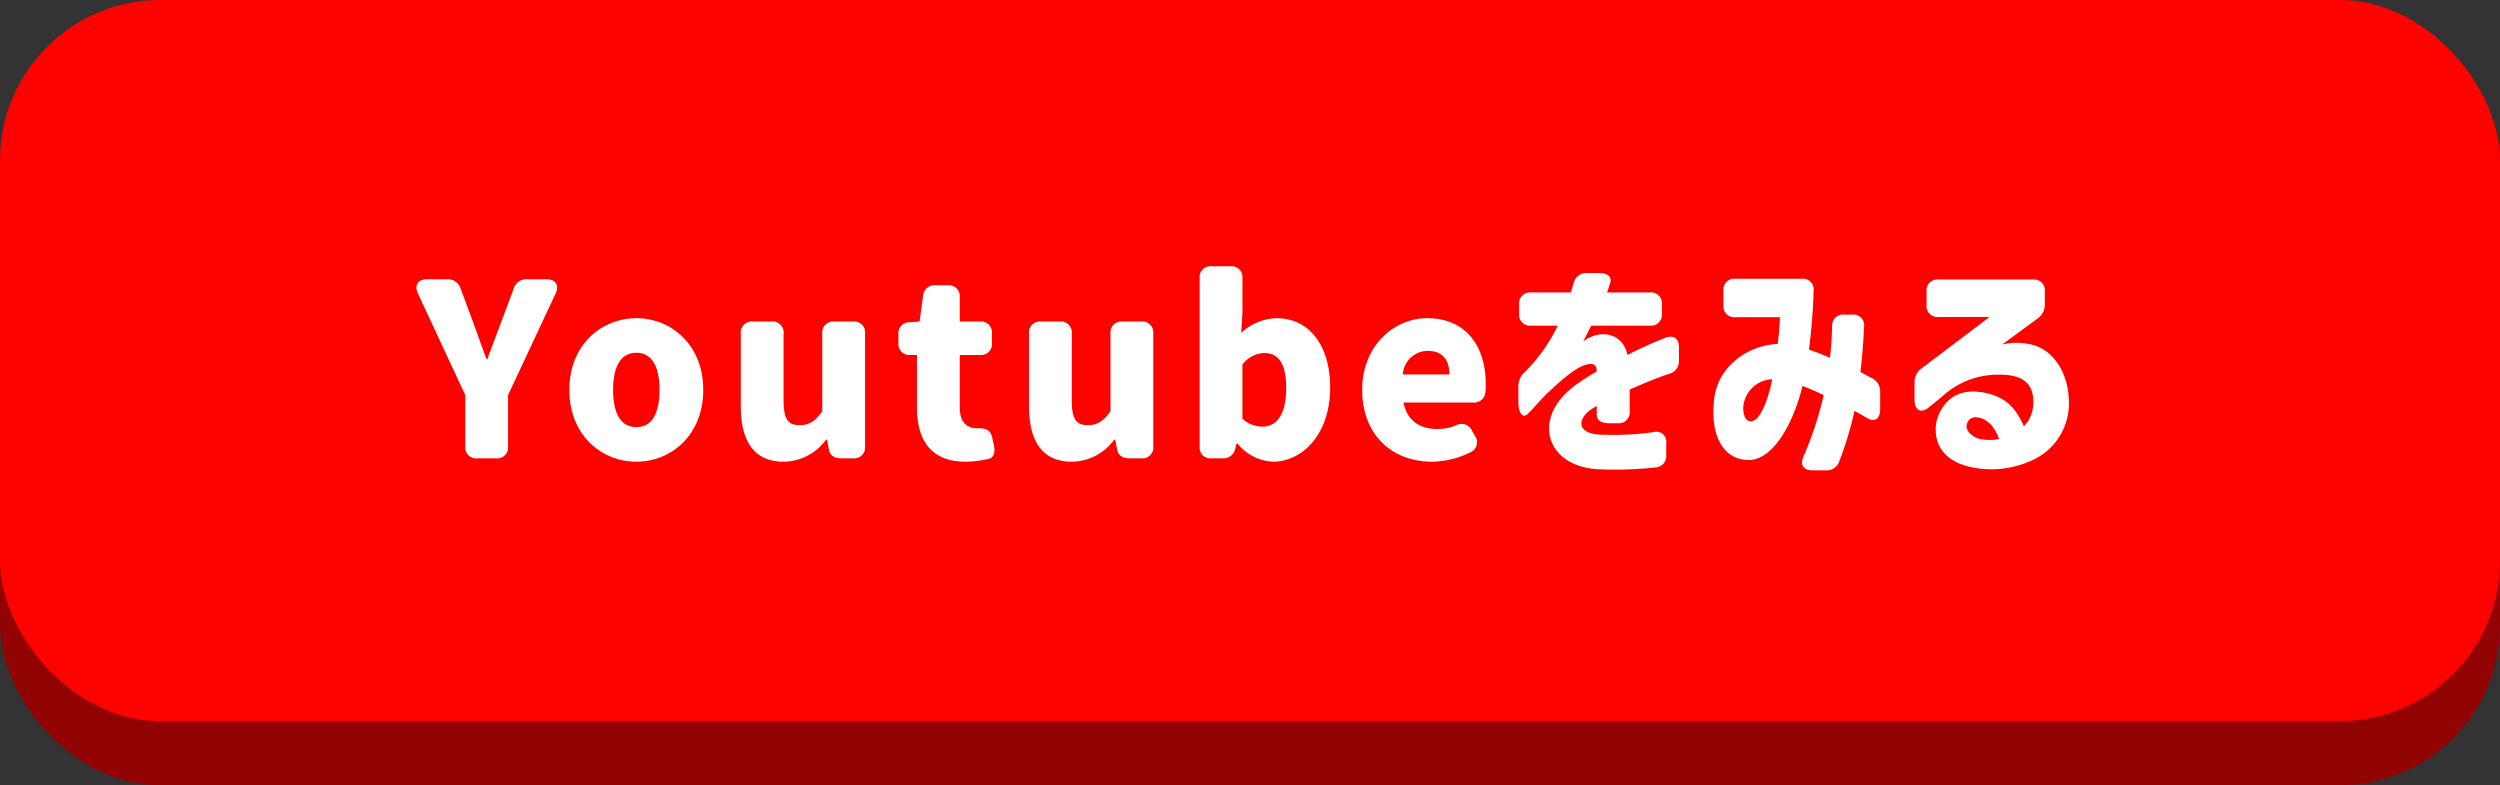
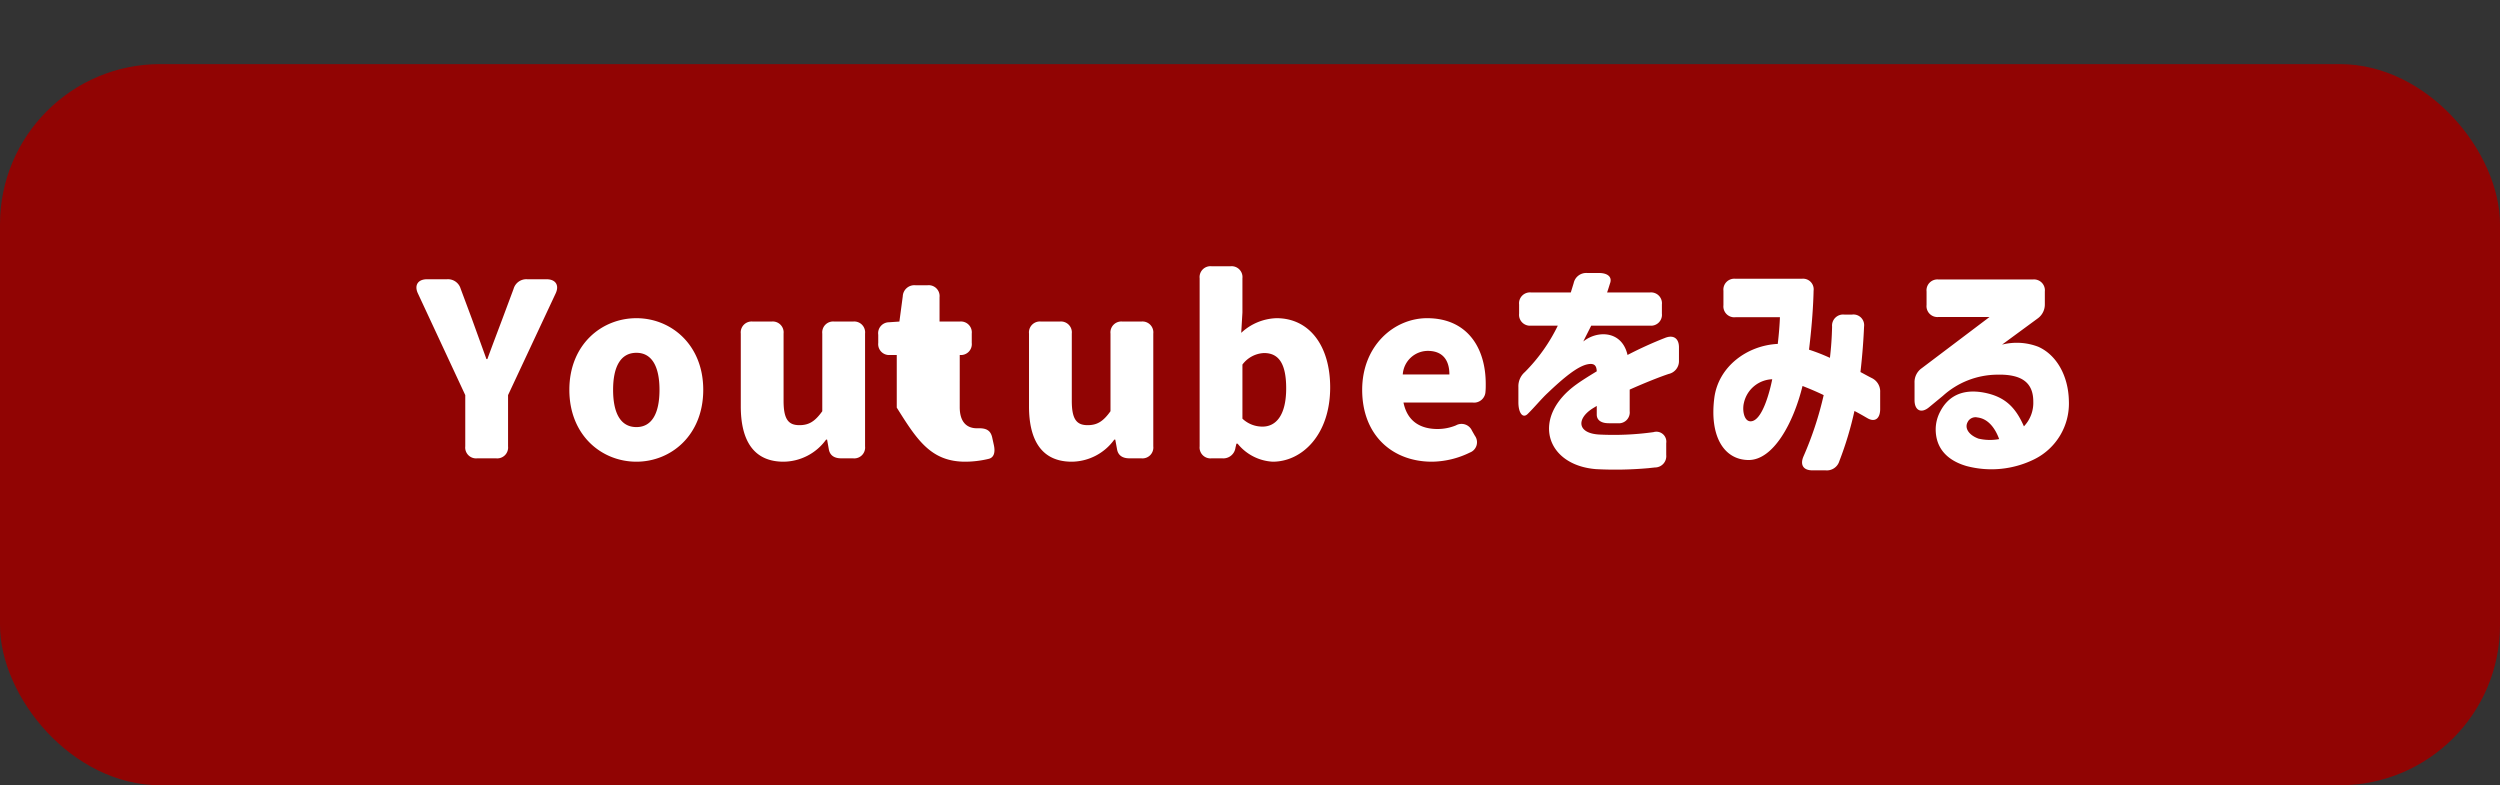
<svg xmlns="http://www.w3.org/2000/svg" width="312" height="98" viewBox="0 0 312 98">
  <rect x="0" y="0" width="312" height="98" fill="#333333" stroke="none" />
  <g transform="translate(-694 -2517)">
    <rect width="312" height="90" rx="20" transform="translate(694 2525)" fill="#910403" />
-     <rect width="312" height="90" rx="20" transform="translate(694 2517)" fill="#fe0200" />
-     <path d="M-103.845-19.38l5.91,12.69V-.3a1.359,1.359,0,0,0,1.5,1.5h2.34a1.359,1.359,0,0,0,1.5-1.5V-6.69l5.94-12.69c.48-1.02,0-1.77-1.14-1.77h-2.4a1.654,1.654,0,0,0-1.71,1.2l-1.41,3.78c-.63,1.68-1.23,3.24-1.86,4.98h-.12l-1.8-4.98-1.41-3.78a1.654,1.654,0,0,0-1.71-1.2h-2.49C-103.845-21.15-104.325-20.4-103.845-19.38Zm27.27,21c4.32,0,8.34-3.3,8.34-8.97,0-5.64-4.02-8.94-8.34-8.94-4.35,0-8.37,3.3-8.37,8.94C-84.945-1.68-80.925,1.62-76.575,1.62Zm-2.91-8.97c0-2.82.9-4.62,2.91-4.62,1.98,0,2.88,1.8,2.88,4.62,0,2.85-.9,4.65-2.88,4.65C-78.585-2.7-79.485-4.5-79.485-7.35Zm21.27,8.97A6.621,6.621,0,0,0-52.9-1.14h.12l.21,1.17c.12.78.66,1.17,1.56,1.17h1.47a1.359,1.359,0,0,0,1.5-1.5V-14.37a1.359,1.359,0,0,0-1.5-1.5h-2.34a1.359,1.359,0,0,0-1.5,1.5v9.69c-.9,1.26-1.65,1.74-2.85,1.74-1.35,0-1.98-.69-1.98-3.03v-8.4a1.359,1.359,0,0,0-1.5-1.5h-2.34a1.359,1.359,0,0,0-1.5,1.5v9.06C-63.555-1.05-61.965,1.62-58.215,1.62Zm22.68,0a12.647,12.647,0,0,0,2.94-.36c.6-.15.84-.75.63-1.71l-.21-.96c-.21-.93-.81-1.17-1.77-1.14h-.12c-1.26,0-2.16-.75-2.16-2.64V-11.7h2.52a1.359,1.359,0,0,0,1.5-1.5v-1.17a1.359,1.359,0,0,0-1.5-1.5h-2.52V-18.9a1.359,1.359,0,0,0-1.5-1.5h-1.5a1.447,1.447,0,0,0-1.59,1.38l-.42,3.15-1.32.09a1.364,1.364,0,0,0-1.32,1.56v1.02a1.359,1.359,0,0,0,1.5,1.5h.81v6.57C-41.565-1.11-39.825,1.62-35.535,1.62Zm13.29,0a6.621,6.621,0,0,0,5.31-2.76h.12L-16.6.03c.12.78.66,1.17,1.56,1.17h1.47a1.359,1.359,0,0,0,1.5-1.5V-14.37a1.359,1.359,0,0,0-1.5-1.5h-2.34a1.359,1.359,0,0,0-1.5,1.5v9.69c-.9,1.26-1.65,1.74-2.85,1.74-1.35,0-1.98-.69-1.98-3.03v-8.4a1.359,1.359,0,0,0-1.5-1.5h-2.34a1.359,1.359,0,0,0-1.5,1.5v9.06C-27.585-1.05-25.995,1.62-22.245,1.62Zm25.08,0c3.66,0,7.17-3.36,7.17-9.27,0-5.22-2.61-8.64-6.69-8.64a6.722,6.722,0,0,0-4.41,1.83l.15-2.55v-4.26a1.359,1.359,0,0,0-1.5-1.5h-2.34a1.359,1.359,0,0,0-1.5,1.5V-.3a1.359,1.359,0,0,0,1.5,1.5h1.32A1.525,1.525,0,0,0-1.815-.12l.12-.51h.15A6.044,6.044,0,0,0,2.835,1.62ZM-.945-3.75V-10.5a3.552,3.552,0,0,1,2.7-1.44c1.89,0,2.76,1.41,2.76,4.41,0,3.42-1.32,4.77-2.94,4.77A3.613,3.613,0,0,1-.945-3.75ZM22.7,1.62A10.993,10.993,0,0,0,27.435.48a1.374,1.374,0,0,0,.63-2.1l-.36-.63a1.426,1.426,0,0,0-2.01-.66,6.054,6.054,0,0,1-2.28.45c-2.16,0-3.78-.96-4.26-3.3H27.8a1.429,1.429,0,0,0,1.59-1.38c.03-.3.03-.6.03-.93,0-4.65-2.4-8.22-7.32-8.22-4.11,0-8.1,3.42-8.1,8.94C14-1.68,17.775,1.62,22.7,1.62ZM19.065-9.27a3.151,3.151,0,0,1,3.12-2.94c1.95,0,2.7,1.26,2.7,2.94ZM43.215,2.55a46.562,46.562,0,0,0,6.48-.12l.84-.09A1.411,1.411,0,0,0,51.945.78V-.69a1.243,1.243,0,0,0-1.59-1.38,36.025,36.025,0,0,1-6.78.3c-2.64-.15-2.85-1.83-1.02-3.12.21-.15.48-.3.72-.45v1.08c0,.69.54,1.08,1.5,1.08h1.11a1.359,1.359,0,0,0,1.5-1.5v-2.7c1.89-.84,3.69-1.56,4.86-1.95a1.633,1.633,0,0,0,1.29-1.65v-1.68c0-1.11-.69-1.59-1.74-1.17a48.648,48.648,0,0,0-4.68,2.13c-.6-2.64-2.94-3-4.65-2.22a4.083,4.083,0,0,0-.87.54c.18-.39.39-.78.99-1.98h7.32a1.359,1.359,0,0,0,1.5-1.5V-18a1.359,1.359,0,0,0-1.5-1.5h-5.34c.15-.42.27-.84.39-1.2.24-.75-.33-1.23-1.41-1.23h-1.47a1.6,1.6,0,0,0-1.68,1.26l-.36,1.17h-4.95a1.359,1.359,0,0,0-1.5,1.5v1.14a1.359,1.359,0,0,0,1.5,1.5h3.33a21.477,21.477,0,0,1-4.11,5.79,2.334,2.334,0,0,0-.81,1.86v1.92c0,1.32.54,2.04,1.14,1.47.72-.69,1.8-1.98,2.52-2.64,1.86-1.77,3.66-3.3,4.95-3.57.87-.18,1.14.15,1.17.87-.84.51-1.86,1.14-2.52,1.62C35.025-3.93,36.885,2.07,43.215,2.55Zm26.97.15h1.65a1.629,1.629,0,0,0,1.71-1.14,42.535,42.535,0,0,0,1.89-6.27c.48.24,1.05.57,1.62.9.93.54,1.59.06,1.59-1.14v-2.1a1.85,1.85,0,0,0-1.05-1.77c-.42-.21-.9-.48-1.41-.75.27-2.37.39-4.26.45-5.67a1.334,1.334,0,0,0-1.5-1.5h-.96a1.381,1.381,0,0,0-1.53,1.5c-.03,1.35-.12,2.64-.27,3.9a23.437,23.437,0,0,0-2.61-1.02c.39-3.21.54-5.76.57-7.35a1.325,1.325,0,0,0-1.47-1.5h-8.28a1.359,1.359,0,0,0-1.5,1.5v1.8a1.359,1.359,0,0,0,1.5,1.5h5.55c-.03.84-.12,2.04-.27,3.33-3.78.18-7.41,2.79-7.92,6.75-.6,4.68,1.14,7.71,4.26,7.74,3.09.03,5.61-4.59,6.75-9.24.84.33,1.71.69,2.64,1.14A42.312,42.312,0,0,1,69.075.96C68.625,2.01,69.045,2.7,70.185,2.7Zm-8.55-8.4a3.761,3.761,0,0,1,3.54-2.97c-.27,1.38-1.23,5.25-2.7,5.25C61.635-3.42,61.425-4.83,61.635-5.7Zm27.78,7.86a12.083,12.083,0,0,0,8.46-.84,7.76,7.76,0,0,0,4.32-7.29c-.06-3.12-1.53-5.73-3.81-6.75a7.447,7.447,0,0,0-4.53-.27l4.41-3.24a2.144,2.144,0,0,0,.93-1.83v-1.56a1.359,1.359,0,0,0-1.5-1.5H85.935a1.359,1.359,0,0,0-1.5,1.5v1.68a1.359,1.359,0,0,0,1.5,1.5h6.36l-8.46,6.39a2.118,2.118,0,0,0-.9,1.83v2.16c0,1.29.84,1.71,1.83.87l1.71-1.41a10.233,10.233,0,0,1,6.72-2.64c3.24-.09,4.56,1.08,4.56,3.36a4.262,4.262,0,0,1-1.17,3.09c-1.05-2.4-2.37-3.69-4.92-4.2-2.94-.57-4.62.6-5.52,2.34a4.75,4.75,0,0,0-.57,2.22C85.575-.03,87.045,1.47,89.415,2.16Zm.18-5.55a1.1,1.1,0,0,1,1.2-.51c1.29.15,2.19,1.29,2.7,2.7a6.278,6.278,0,0,1-2.58-.06C89.685-1.71,89.115-2.61,89.6-3.39Z" transform="translate(850 2573)" fill="#fff" />
+     <path d="M-103.845-19.38l5.91,12.69V-.3a1.359,1.359,0,0,0,1.5,1.5h2.34a1.359,1.359,0,0,0,1.5-1.5V-6.69l5.94-12.69c.48-1.02,0-1.77-1.14-1.77h-2.4a1.654,1.654,0,0,0-1.71,1.2l-1.41,3.78c-.63,1.68-1.23,3.24-1.86,4.98h-.12l-1.8-4.98-1.41-3.78a1.654,1.654,0,0,0-1.71-1.2h-2.49C-103.845-21.15-104.325-20.4-103.845-19.38Zm27.27,21c4.32,0,8.34-3.3,8.34-8.97,0-5.64-4.02-8.94-8.34-8.94-4.35,0-8.37,3.3-8.37,8.94C-84.945-1.68-80.925,1.62-76.575,1.62Zm-2.91-8.97c0-2.82.9-4.62,2.91-4.62,1.98,0,2.88,1.8,2.88,4.62,0,2.85-.9,4.65-2.88,4.65C-78.585-2.7-79.485-4.5-79.485-7.35Zm21.27,8.97A6.621,6.621,0,0,0-52.9-1.14h.12l.21,1.17c.12.78.66,1.17,1.56,1.17h1.47a1.359,1.359,0,0,0,1.5-1.5V-14.37a1.359,1.359,0,0,0-1.5-1.5h-2.34a1.359,1.359,0,0,0-1.5,1.5v9.69c-.9,1.26-1.65,1.74-2.85,1.74-1.35,0-1.98-.69-1.98-3.03v-8.4a1.359,1.359,0,0,0-1.5-1.5h-2.34a1.359,1.359,0,0,0-1.5,1.5v9.06C-63.555-1.05-61.965,1.62-58.215,1.62Zm22.68,0a12.647,12.647,0,0,0,2.94-.36c.6-.15.84-.75.63-1.71l-.21-.96c-.21-.93-.81-1.17-1.77-1.14h-.12c-1.26,0-2.16-.75-2.16-2.64V-11.7a1.359,1.359,0,0,0,1.5-1.5v-1.17a1.359,1.359,0,0,0-1.5-1.5h-2.52V-18.9a1.359,1.359,0,0,0-1.5-1.5h-1.5a1.447,1.447,0,0,0-1.59,1.38l-.42,3.15-1.32.09a1.364,1.364,0,0,0-1.32,1.56v1.02a1.359,1.359,0,0,0,1.5,1.5h.81v6.57C-41.565-1.11-39.825,1.62-35.535,1.62Zm13.29,0a6.621,6.621,0,0,0,5.31-2.76h.12L-16.6.03c.12.78.66,1.17,1.56,1.17h1.47a1.359,1.359,0,0,0,1.5-1.5V-14.37a1.359,1.359,0,0,0-1.5-1.5h-2.34a1.359,1.359,0,0,0-1.5,1.5v9.69c-.9,1.26-1.65,1.74-2.85,1.74-1.35,0-1.98-.69-1.98-3.03v-8.4a1.359,1.359,0,0,0-1.5-1.5h-2.34a1.359,1.359,0,0,0-1.5,1.5v9.06C-27.585-1.05-25.995,1.62-22.245,1.62Zm25.08,0c3.66,0,7.17-3.36,7.17-9.27,0-5.22-2.61-8.64-6.69-8.64a6.722,6.722,0,0,0-4.41,1.83l.15-2.55v-4.26a1.359,1.359,0,0,0-1.5-1.5h-2.34a1.359,1.359,0,0,0-1.5,1.5V-.3a1.359,1.359,0,0,0,1.5,1.5h1.32A1.525,1.525,0,0,0-1.815-.12l.12-.51h.15A6.044,6.044,0,0,0,2.835,1.62ZM-.945-3.75V-10.5a3.552,3.552,0,0,1,2.7-1.44c1.89,0,2.76,1.41,2.76,4.41,0,3.42-1.32,4.77-2.94,4.77A3.613,3.613,0,0,1-.945-3.75ZM22.7,1.62A10.993,10.993,0,0,0,27.435.48a1.374,1.374,0,0,0,.63-2.1l-.36-.63a1.426,1.426,0,0,0-2.01-.66,6.054,6.054,0,0,1-2.28.45c-2.16,0-3.78-.96-4.26-3.3H27.8a1.429,1.429,0,0,0,1.59-1.38c.03-.3.03-.6.03-.93,0-4.65-2.4-8.22-7.32-8.22-4.11,0-8.1,3.42-8.1,8.94C14-1.68,17.775,1.62,22.7,1.62ZM19.065-9.27a3.151,3.151,0,0,1,3.12-2.94c1.95,0,2.7,1.26,2.7,2.94ZM43.215,2.55a46.562,46.562,0,0,0,6.48-.12l.84-.09A1.411,1.411,0,0,0,51.945.78V-.69a1.243,1.243,0,0,0-1.59-1.38,36.025,36.025,0,0,1-6.78.3c-2.64-.15-2.85-1.83-1.02-3.12.21-.15.48-.3.72-.45v1.08c0,.69.54,1.08,1.5,1.08h1.11a1.359,1.359,0,0,0,1.5-1.5v-2.7c1.89-.84,3.69-1.56,4.86-1.95a1.633,1.633,0,0,0,1.29-1.65v-1.68c0-1.11-.69-1.59-1.74-1.17a48.648,48.648,0,0,0-4.68,2.13c-.6-2.64-2.94-3-4.65-2.22a4.083,4.083,0,0,0-.87.54c.18-.39.39-.78.99-1.98h7.32a1.359,1.359,0,0,0,1.5-1.5V-18a1.359,1.359,0,0,0-1.5-1.5h-5.34c.15-.42.27-.84.39-1.2.24-.75-.33-1.23-1.41-1.23h-1.47a1.6,1.6,0,0,0-1.68,1.26l-.36,1.17h-4.95a1.359,1.359,0,0,0-1.5,1.5v1.14a1.359,1.359,0,0,0,1.5,1.5h3.33a21.477,21.477,0,0,1-4.11,5.79,2.334,2.334,0,0,0-.81,1.86v1.92c0,1.32.54,2.04,1.14,1.47.72-.69,1.8-1.98,2.52-2.64,1.86-1.77,3.66-3.3,4.95-3.57.87-.18,1.14.15,1.17.87-.84.51-1.86,1.14-2.52,1.62C35.025-3.93,36.885,2.07,43.215,2.55Zm26.97.15h1.65a1.629,1.629,0,0,0,1.71-1.14,42.535,42.535,0,0,0,1.89-6.27c.48.24,1.05.57,1.62.9.93.54,1.59.06,1.59-1.14v-2.1a1.85,1.85,0,0,0-1.05-1.77c-.42-.21-.9-.48-1.41-.75.27-2.37.39-4.26.45-5.67a1.334,1.334,0,0,0-1.5-1.5h-.96a1.381,1.381,0,0,0-1.53,1.5c-.03,1.35-.12,2.64-.27,3.9a23.437,23.437,0,0,0-2.61-1.02c.39-3.21.54-5.76.57-7.35a1.325,1.325,0,0,0-1.47-1.5h-8.28a1.359,1.359,0,0,0-1.5,1.5v1.8a1.359,1.359,0,0,0,1.5,1.5h5.55c-.03.84-.12,2.04-.27,3.33-3.78.18-7.41,2.79-7.92,6.75-.6,4.68,1.14,7.71,4.26,7.74,3.09.03,5.61-4.59,6.75-9.24.84.33,1.71.69,2.64,1.14A42.312,42.312,0,0,1,69.075.96C68.625,2.01,69.045,2.7,70.185,2.7Zm-8.55-8.4a3.761,3.761,0,0,1,3.54-2.97c-.27,1.38-1.23,5.25-2.7,5.25C61.635-3.42,61.425-4.83,61.635-5.7Zm27.78,7.86a12.083,12.083,0,0,0,8.46-.84,7.76,7.76,0,0,0,4.32-7.29c-.06-3.12-1.53-5.73-3.81-6.75a7.447,7.447,0,0,0-4.53-.27l4.41-3.24a2.144,2.144,0,0,0,.93-1.83v-1.56a1.359,1.359,0,0,0-1.5-1.5H85.935a1.359,1.359,0,0,0-1.5,1.5v1.68a1.359,1.359,0,0,0,1.5,1.5h6.36l-8.46,6.39a2.118,2.118,0,0,0-.9,1.83v2.16c0,1.29.84,1.71,1.83.87l1.71-1.41a10.233,10.233,0,0,1,6.72-2.64c3.24-.09,4.56,1.08,4.56,3.36a4.262,4.262,0,0,1-1.17,3.09c-1.05-2.4-2.37-3.69-4.92-4.2-2.94-.57-4.62.6-5.52,2.34a4.75,4.75,0,0,0-.57,2.22C85.575-.03,87.045,1.47,89.415,2.16Zm.18-5.55a1.1,1.1,0,0,1,1.2-.51c1.29.15,2.19,1.29,2.7,2.7a6.278,6.278,0,0,1-2.58-.06C89.685-1.71,89.115-2.61,89.6-3.39Z" transform="translate(850 2573)" fill="#fff" />
  </g>
</svg>